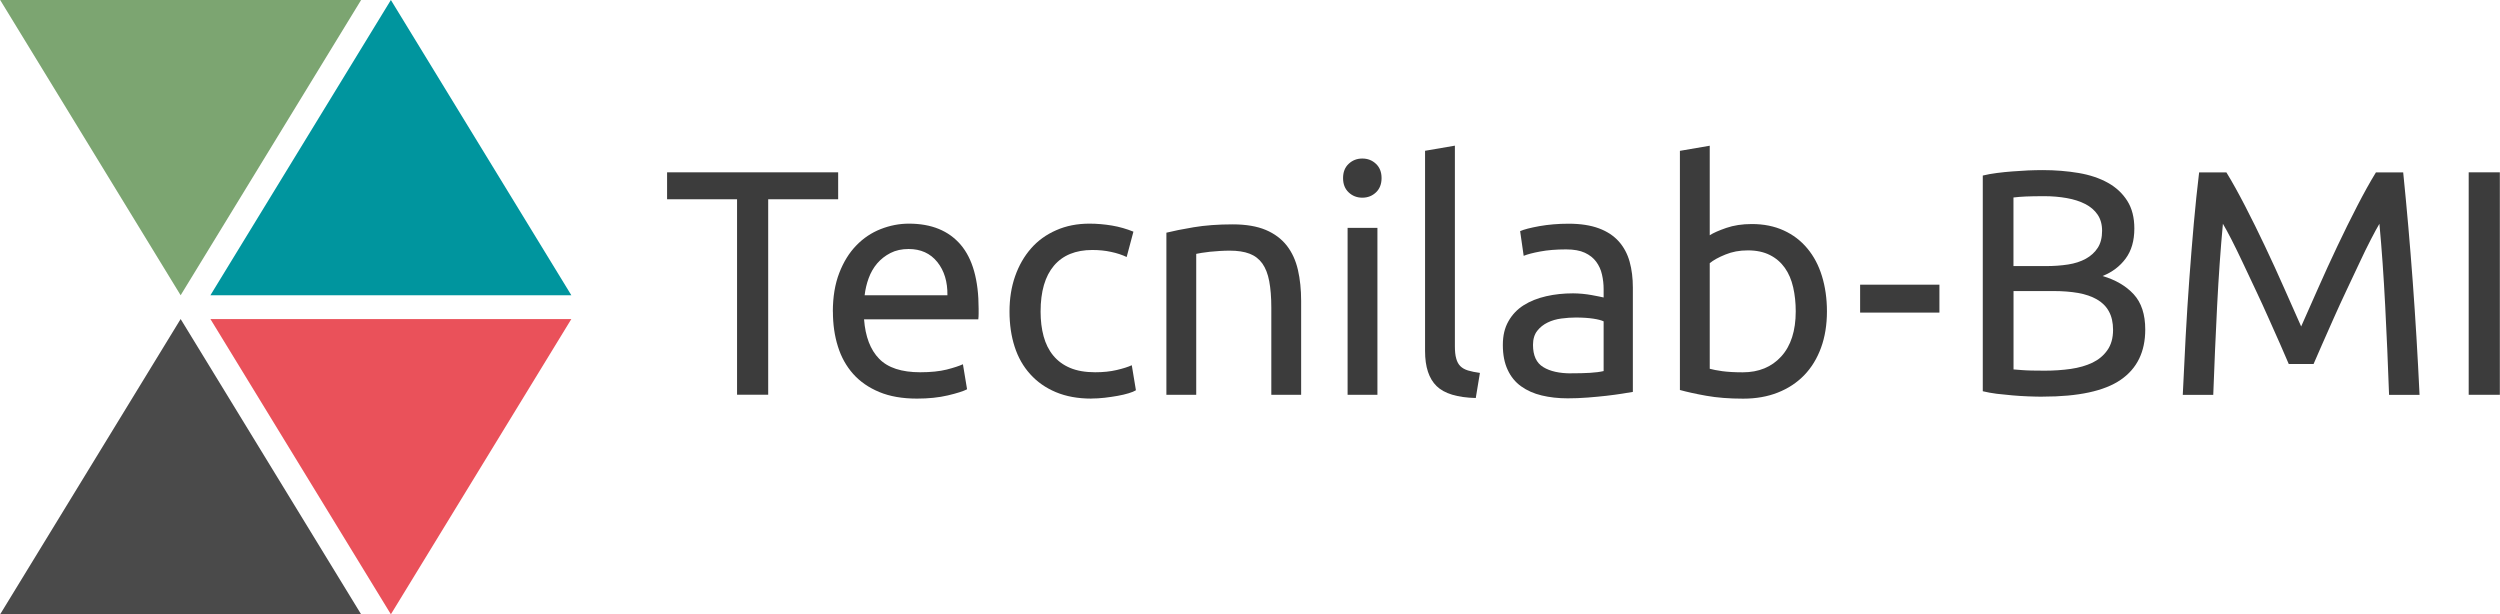
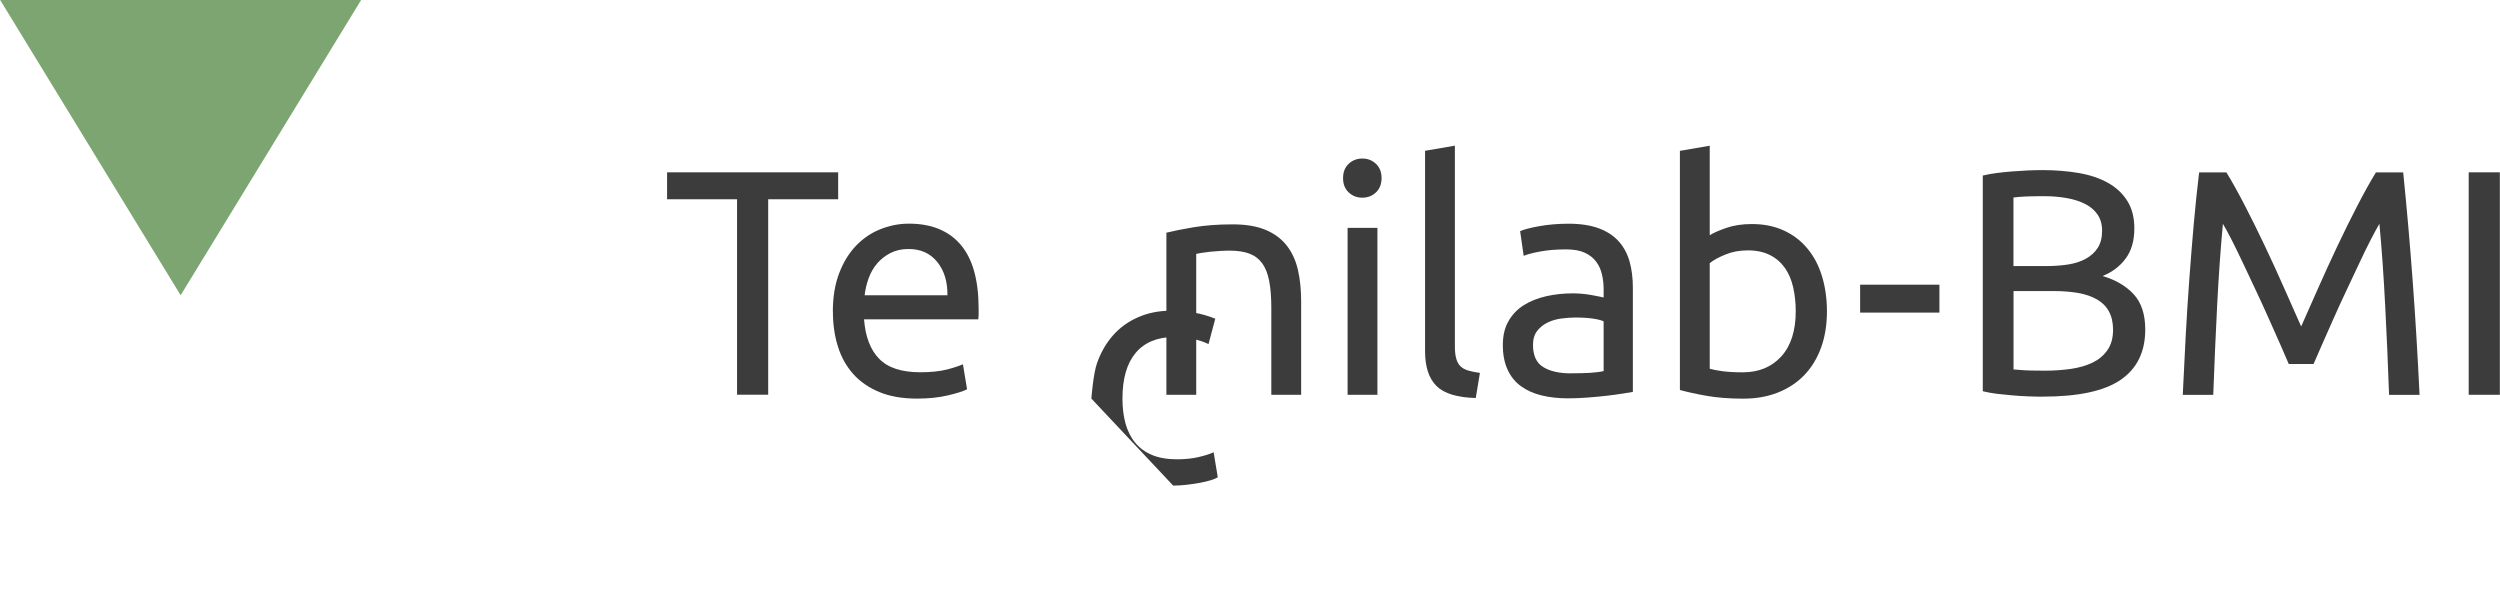
<svg xmlns="http://www.w3.org/2000/svg" id="Laag_1" data-name="Laag 1" width="134.22mm" height="32.98mm" viewBox="0 0 380.47 93.5">
  <defs>
    <style>
      .cls-1 {
        fill: #4a4a4a;
      }

      .cls-1, .cls-2, .cls-3, .cls-4, .cls-5 {
        stroke-width: 0px;
      }

      .cls-2 {
        fill: #3c3c3c;
      }

      .cls-3 {
        fill: #7ca571;
      }

      .cls-4 {
        fill: #ea515a;
      }

      .cls-5 {
        fill: #00959e;
      }
    </style>
  </defs>
-   <polygon class="cls-4" points="32 48.56 59.47 93.5 86.94 48.56 32 48.56" />
  <polygon class="cls-3" points="0 0 27.47 44.94 54.94 0 0 0" />
-   <polygon class="cls-1" points="54.94 93.5 27.47 48.56 0 93.5 54.94 93.5" />
-   <polygon class="cls-5" points="86.94 44.94 59.47 0 32 44.94 86.94 44.94" />
  <g>
    <path class="cls-2" d="m127.55,26.23v4.1h-10.65v29.75h-4.74v-29.75h-10.65v-4.1h26.04Z" />
    <path class="cls-2" d="m126.74,47.43c0-2.25.33-4.21.98-5.89.65-1.68,1.51-3.07,2.59-4.18,1.07-1.11,2.31-1.94,3.71-2.49,1.4-.55,2.83-.83,4.3-.83,3.42,0,6.04,1.07,7.87,3.2,1.82,2.13,2.74,5.38,2.74,9.75v.76c0,.31-.02.59-.05.85h-17.39c.2,2.64.96,4.64,2.3,6.01,1.33,1.37,3.42,2.05,6.25,2.05,1.6,0,2.94-.14,4.03-.41,1.09-.28,1.91-.55,2.47-.81l.63,3.81c-.55.29-1.52.6-2.91.93-1.39.33-2.96.49-4.71.49-2.22,0-4.13-.33-5.74-1-1.61-.67-2.94-1.59-3.98-2.76-1.04-1.17-1.82-2.56-2.32-4.18-.51-1.61-.76-3.38-.76-5.3Zm17.44-2.49c.03-2.05-.48-3.74-1.54-5.06-1.06-1.32-2.52-1.98-4.37-1.98-1.04,0-1.96.2-2.76.61-.8.41-1.47.94-2.03,1.59-.55.65-.98,1.4-1.29,2.25-.31.85-.51,1.71-.61,2.59h12.6Z" />
-     <path class="cls-2" d="m166.09,60.67c-2.05,0-3.85-.33-5.4-.98-1.55-.65-2.85-1.56-3.91-2.74-1.06-1.17-1.85-2.56-2.37-4.18-.52-1.61-.78-3.4-.78-5.35s.28-3.75.85-5.37c.57-1.63,1.38-3.04,2.42-4.23,1.04-1.19,2.32-2.12,3.84-2.78,1.51-.67,3.2-1,5.06-1,1.14,0,2.28.1,3.42.29s2.23.51,3.27.93l-1.03,3.86c-.68-.33-1.47-.59-2.37-.78-.9-.2-1.85-.29-2.86-.29-2.54,0-4.49.8-5.84,2.39-1.35,1.6-2.03,3.92-2.03,6.99,0,1.37.15,2.62.46,3.76.31,1.14.8,2.12,1.47,2.93.67.81,1.52,1.44,2.57,1.88,1.04.44,2.31.66,3.81.66,1.2,0,2.3-.11,3.27-.34.98-.23,1.74-.47,2.3-.73l.63,3.81c-.26.16-.63.32-1.12.46-.49.15-1.04.28-1.66.39-.62.11-1.28.21-1.98.29-.7.08-1.38.12-2.03.12Z" />
+     <path class="cls-2" d="m166.09,60.67s.28-3.75.85-5.37c.57-1.63,1.38-3.04,2.42-4.23,1.04-1.19,2.32-2.12,3.84-2.78,1.51-.67,3.2-1,5.06-1,1.14,0,2.28.1,3.42.29s2.23.51,3.27.93l-1.03,3.86c-.68-.33-1.47-.59-2.37-.78-.9-.2-1.85-.29-2.86-.29-2.54,0-4.49.8-5.84,2.39-1.35,1.6-2.03,3.92-2.03,6.99,0,1.37.15,2.62.46,3.76.31,1.14.8,2.12,1.47,2.93.67.81,1.52,1.44,2.57,1.88,1.04.44,2.31.66,3.81.66,1.2,0,2.3-.11,3.27-.34.98-.23,1.74-.47,2.3-.73l.63,3.81c-.26.16-.63.32-1.12.46-.49.15-1.04.28-1.66.39-.62.11-1.28.21-1.98.29-.7.08-1.38.12-2.03.12Z" />
    <path class="cls-2" d="m177.5,35.42c1.04-.26,2.43-.54,4.15-.83,1.73-.29,3.71-.44,5.96-.44,2.02,0,3.7.29,5.03.85,1.34.57,2.4,1.37,3.2,2.39.8,1.03,1.36,2.26,1.69,3.69.33,1.43.49,3.01.49,4.74v14.27h-4.54v-13.29c0-1.56-.11-2.9-.32-4.01-.21-1.11-.56-2-1.05-2.69-.49-.68-1.14-1.18-1.95-1.49-.81-.31-1.82-.46-3.03-.46-.49,0-.99.02-1.51.05-.52.03-1.02.07-1.49.12-.47.05-.9.11-1.27.17-.38.07-.64.11-.81.15v21.45h-4.54v-24.67Z" />
    <path class="cls-2" d="m207.33,30.09c-.81,0-1.51-.27-2.08-.81-.57-.54-.85-1.26-.85-2.17s.28-1.64.85-2.17c.57-.54,1.26-.81,2.08-.81s1.51.27,2.08.81c.57.54.85,1.26.85,2.17s-.29,1.64-.85,2.17c-.57.54-1.26.81-2.08.81Zm2.3,30h-4.54v-25.41h4.54v25.41Z" />
    <path class="cls-2" d="m224.6,60.58c-2.8-.07-4.79-.67-5.96-1.81-1.17-1.14-1.76-2.91-1.76-5.33v-30.49l4.54-.78v30.53c0,.75.06,1.37.2,1.86.13.49.34.88.63,1.17s.68.51,1.17.66c.49.15,1.09.27,1.81.37l-.63,3.81Z" />
    <path class="cls-2" d="m238.73,34.05c1.82,0,3.36.24,4.62.71s2.26,1.14,3.03,2c.76.86,1.31,1.89,1.64,3.08s.49,2.5.49,3.93v15.88c-.39.07-.94.16-1.64.27-.7.11-1.49.22-2.37.32-.88.1-1.83.19-2.86.27-1.03.08-2.04.12-3.05.12-1.43,0-2.75-.15-3.96-.44-1.21-.29-2.25-.76-3.13-1.39-.88-.63-1.57-1.47-2.05-2.52-.49-1.04-.73-2.3-.73-3.76s.28-2.61.85-3.62c.57-1.01,1.34-1.82,2.32-2.44.98-.62,2.12-1.07,3.42-1.37s2.67-.44,4.1-.44c.46,0,.93.03,1.42.07.49.05.95.11,1.39.19.44.08.82.16,1.15.22.33.07.55.11.69.15v-1.27c0-.75-.08-1.49-.25-2.22-.16-.73-.46-1.38-.88-1.95s-1-1.03-1.73-1.37c-.73-.34-1.69-.51-2.86-.51-1.5,0-2.81.11-3.93.32-1.13.21-1.96.43-2.52.66l-.54-3.76c.58-.26,1.56-.51,2.93-.76,1.37-.24,2.85-.37,4.45-.37Zm.39,22.77c1.07,0,2.03-.02,2.86-.07.83-.05,1.52-.14,2.08-.27v-7.57c-.33-.16-.86-.3-1.59-.41s-1.62-.17-2.66-.17c-.69,0-1.41.05-2.17.15-.77.1-1.47.3-2.1.61-.64.31-1.17.73-1.59,1.27s-.64,1.25-.64,2.13c0,1.63.52,2.76,1.57,3.39,1.04.64,2.46.95,4.25.95Z" />
    <path class="cls-2" d="m260.21,35.81c.55-.36,1.39-.73,2.52-1.12,1.13-.39,2.42-.59,3.89-.59,1.82,0,3.44.33,4.86.98,1.42.65,2.61,1.56,3.59,2.74.98,1.17,1.72,2.57,2.22,4.2.5,1.63.76,3.42.76,5.37,0,2.05-.3,3.9-.9,5.54-.6,1.64-1.46,3.04-2.56,4.18-1.11,1.14-2.44,2.02-4.01,2.64-1.56.62-3.32.93-5.28.93-2.12,0-3.99-.15-5.62-.44-1.63-.29-2.96-.59-4.01-.88V22.96l4.54-.78v13.63Zm0,20.32c.46.13,1.1.25,1.93.37.83.11,1.86.17,3.1.17,2.44,0,4.4-.81,5.86-2.42s2.2-3.9,2.2-6.86c0-1.3-.13-2.52-.39-3.66-.26-1.14-.68-2.13-1.27-2.96s-1.34-1.48-2.27-1.95-2.04-.71-3.35-.71-2.38.21-3.42.63c-1.04.42-1.84.86-2.39,1.32v16.07Z" />
    <path class="cls-2" d="m283.1,43.33h12.07v4.25h-12.07v-4.25Z" />
    <path class="cls-2" d="m310.9,60.38c-.68,0-1.42-.02-2.22-.05-.8-.03-1.6-.08-2.39-.15s-1.59-.15-2.37-.24c-.78-.1-1.5-.23-2.15-.39V26.72c.65-.16,1.37-.29,2.15-.39.78-.1,1.57-.18,2.37-.24.8-.06,1.59-.11,2.37-.15.78-.03,1.51-.05,2.2-.05,1.95,0,3.79.15,5.5.44s3.19.79,4.45,1.49,2.24,1.62,2.96,2.76c.72,1.14,1.07,2.54,1.07,4.2,0,1.86-.44,3.38-1.32,4.57-.88,1.19-2.05,2.08-3.52,2.66,1.99.59,3.57,1.51,4.74,2.78,1.17,1.27,1.76,3.06,1.76,5.37,0,3.39-1.25,5.94-3.74,7.65-2.49,1.71-6.44,2.56-11.85,2.56Zm-4.45-19.88h4.98c1.17,0,2.28-.08,3.32-.24,1.04-.16,1.95-.46,2.71-.88s1.37-.98,1.81-1.66c.44-.68.66-1.55.66-2.59,0-.98-.23-1.8-.69-2.47-.46-.67-1.08-1.2-1.88-1.61-.8-.41-1.73-.71-2.81-.9-1.07-.19-2.22-.29-3.42-.29s-2.15.02-2.83.05c-.68.03-1.3.08-1.86.15v10.46Zm0,3.81v11.92c.36.03.78.07,1.27.1.42.03.92.06,1.49.07.57.02,1.23.02,1.98.02,1.4,0,2.73-.09,3.98-.27,1.25-.18,2.35-.5,3.3-.95.94-.46,1.7-1.09,2.27-1.91.57-.81.86-1.84.86-3.08,0-1.11-.21-2.04-.63-2.81-.42-.77-1.04-1.38-1.83-1.83-.8-.46-1.75-.78-2.86-.98-1.11-.19-2.35-.29-3.71-.29h-6.11Z" />
    <path class="cls-2" d="m348.34,55.4c-.33-.78-.76-1.78-1.29-2.98-.54-1.2-1.12-2.51-1.74-3.91-.62-1.4-1.28-2.84-1.98-4.32s-1.36-2.88-1.98-4.2c-.62-1.32-1.2-2.5-1.73-3.54-.54-1.04-.97-1.84-1.3-2.39-.36,3.84-.65,8-.88,12.48-.23,4.48-.42,9-.59,13.56h-4.64c.13-2.93.28-5.89.44-8.87s.35-5.91.56-8.79.44-5.69.68-8.43c.25-2.74.51-5.33.81-7.77h4.15c.88,1.43,1.82,3.13,2.83,5.08,1.01,1.95,2.02,4,3.03,6.13,1.01,2.13,1.99,4.27,2.93,6.4.94,2.13,1.81,4.08,2.59,5.84.78-1.76,1.64-3.7,2.59-5.84.94-2.13,1.92-4.27,2.93-6.4,1.01-2.13,2.02-4.18,3.03-6.13,1.01-1.95,1.95-3.65,2.83-5.08h4.15c1.11,10.91,1.94,22.2,2.49,33.86h-4.64c-.16-4.56-.36-9.08-.59-13.56-.23-4.48-.52-8.64-.88-12.48-.33.55-.76,1.35-1.3,2.39-.54,1.04-1.12,2.22-1.73,3.54s-1.28,2.72-1.98,4.2c-.7,1.48-1.36,2.92-1.98,4.32-.62,1.4-1.2,2.7-1.73,3.91-.54,1.21-.97,2.2-1.3,2.98h-3.81Z" />
    <path class="cls-2" d="m375.73,26.23h4.74v33.86h-4.74V26.23Z" />
  </g>
</svg>